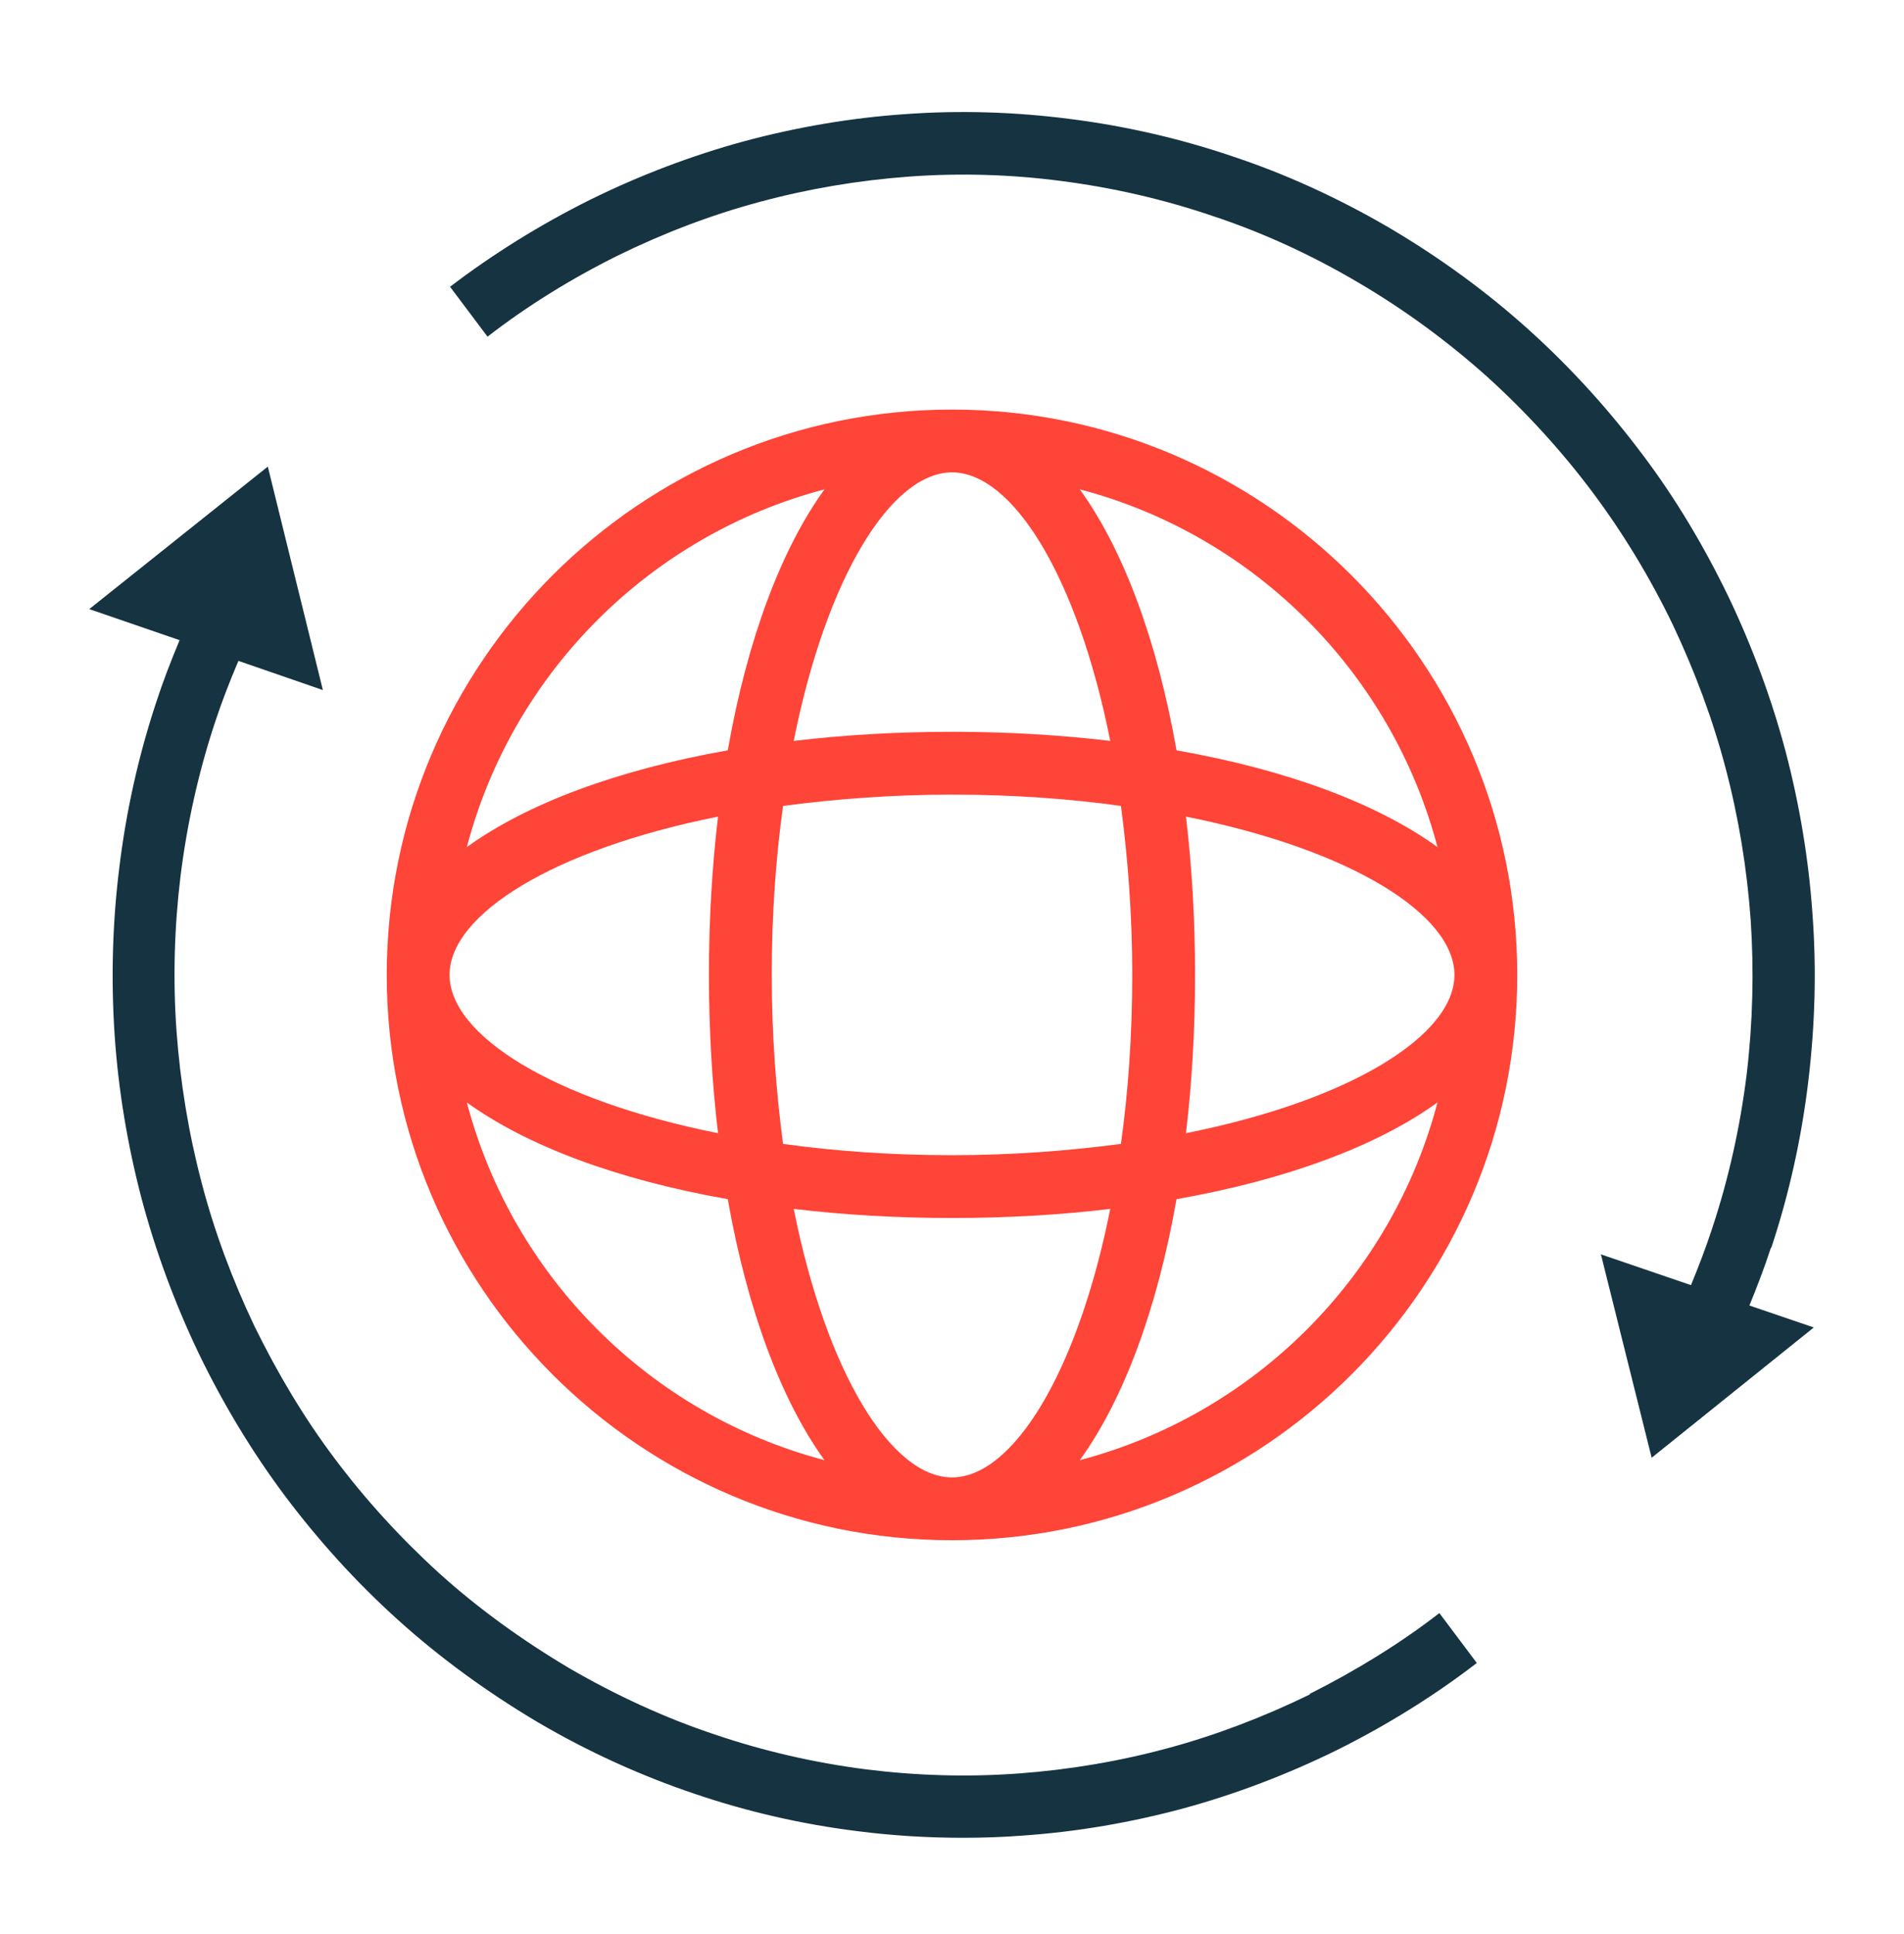
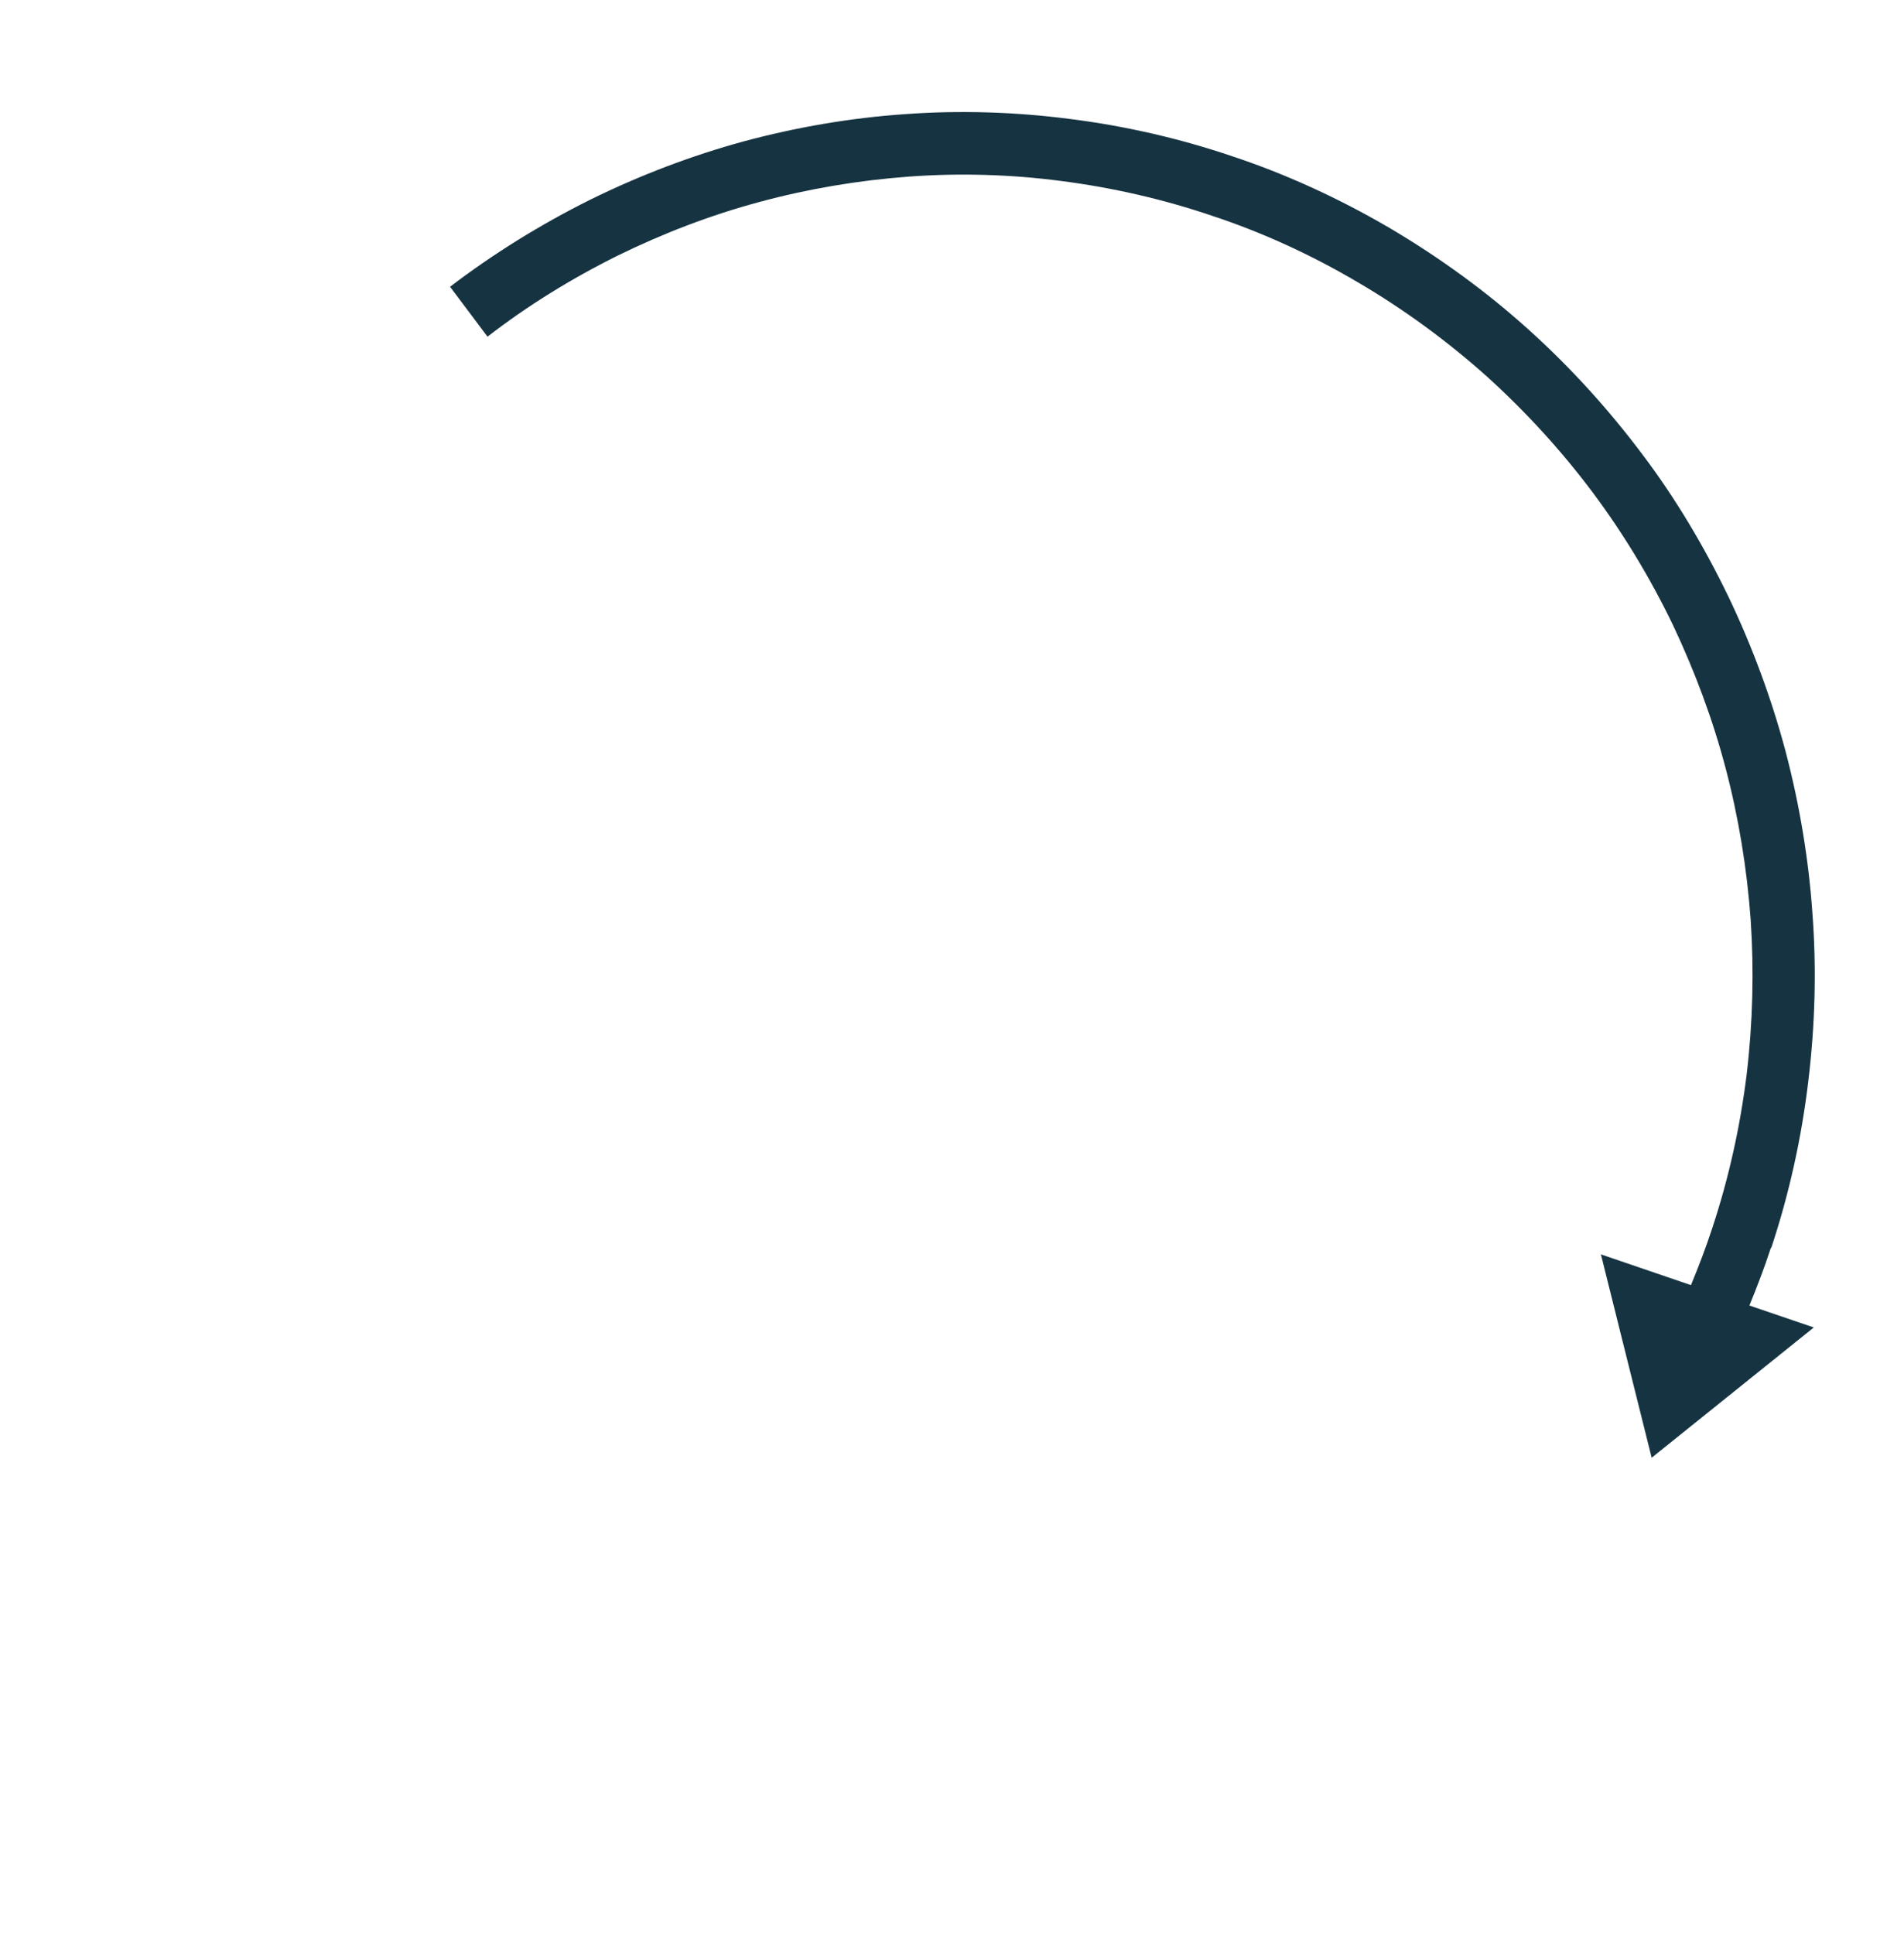
<svg xmlns="http://www.w3.org/2000/svg" width="64" height="65" viewBox="0 0 64 65" fill="none">
-   <path d="M32 13.765C21.518 13.765 13 22.294 13 32.765C13 43.236 21.518 51.765 32 51.765C42.482 51.765 51 43.236 51 32.765C51 22.294 42.482 13.765 32 13.765ZM32 49.654C29.973 49.654 27.788 46.181 26.68 40.629C28.358 40.83 30.132 40.935 32 40.935C33.868 40.935 35.642 40.83 37.32 40.629C36.212 46.181 34.027 49.654 32 49.654ZM32 38.824C29.963 38.824 28.063 38.687 26.321 38.444C26.089 36.692 25.941 34.792 25.941 32.765C25.941 30.738 26.078 28.828 26.321 27.086C28.073 26.854 29.973 26.706 32 26.706C34.027 26.706 35.937 26.843 37.679 27.086C37.911 28.838 38.059 30.738 38.059 32.765C38.059 34.792 37.922 36.702 37.679 38.444C35.927 38.676 34.027 38.824 32 38.824ZM24.136 38.085C18.584 36.977 15.111 34.792 15.111 32.765C15.111 30.738 18.584 28.553 24.136 27.445C23.936 29.123 23.83 30.897 23.83 32.765C23.83 34.633 23.936 36.407 24.136 38.085ZM32 15.876C34.027 15.876 36.212 19.349 37.32 24.901C35.642 24.701 33.868 24.595 32 24.595C30.132 24.595 28.358 24.701 26.68 24.901C27.788 19.349 29.973 15.876 32 15.876ZM39.864 27.445C45.416 28.553 48.889 30.738 48.889 32.765C48.889 34.792 45.416 36.977 39.864 38.085C40.064 36.407 40.17 34.633 40.17 32.765C40.17 30.897 40.064 29.123 39.864 27.445ZM48.319 28.469C46.303 27.012 43.273 25.872 39.547 25.218C38.893 21.502 37.753 18.462 36.296 16.446C42.165 17.987 46.778 22.611 48.319 28.469ZM27.714 16.446C26.258 18.462 25.118 21.492 24.463 25.218C20.748 25.872 17.708 27.012 15.692 28.469C17.233 22.6 21.856 17.987 27.714 16.446ZM15.692 37.051C17.708 38.507 20.737 39.647 24.463 40.302C25.118 44.017 26.258 47.057 27.714 49.074C21.846 47.532 17.233 42.909 15.692 37.051ZM36.296 49.074C37.753 47.057 38.893 44.028 39.547 40.302C43.263 39.647 46.303 38.507 48.319 37.051C46.778 42.92 42.154 47.532 36.296 49.074Z" fill="#FF4438" />
-   <path d="M44.034 56.945C42.474 57.705 40.872 58.316 39.27 58.749C37.637 59.192 35.952 59.477 34.246 59.603C32.52 59.73 30.803 59.677 29.118 59.466C27.381 59.244 25.675 58.854 24.032 58.295C22.378 57.747 20.724 56.987 19.143 56.07C17.562 55.131 16.085 54.066 14.774 52.884C13.474 51.703 12.278 50.395 11.238 49.003C10.229 47.663 9.335 46.165 8.554 44.572C7.806 43.001 7.202 41.377 6.776 39.742C6.339 38.086 6.058 36.366 5.933 34.647C5.808 32.896 5.86 31.156 6.068 29.447C6.287 27.686 6.672 25.956 7.223 24.289C7.452 23.593 7.722 22.897 8.014 22.211L10.853 23.192L9.002 15.682L3 20.471L6.037 21.515C5.746 22.211 5.476 22.907 5.247 23.614C4.654 25.407 4.238 27.274 4.009 29.173C3.78 31.008 3.728 32.896 3.853 34.784C3.978 36.641 4.29 38.497 4.758 40.279C5.226 42.041 5.871 43.792 6.682 45.49C7.514 47.209 8.492 48.823 9.574 50.268C10.697 51.766 11.976 53.179 13.381 54.445C14.795 55.721 16.376 56.871 18.082 57.884C19.788 58.886 21.567 59.687 23.356 60.289C25.124 60.89 26.965 61.312 28.837 61.544C29.992 61.691 31.167 61.765 32.353 61.765C33.019 61.765 33.695 61.744 34.371 61.691C36.212 61.565 38.032 61.248 39.79 60.774C41.527 60.299 43.254 59.645 44.929 58.822C46.624 57.979 48.215 56.987 49.641 55.89L48.382 54.213C47.061 55.236 45.584 56.143 44.013 56.934L44.034 56.945Z" fill="#163341" />
  <path d="M59.543 41.925C60.136 40.132 60.552 38.265 60.781 36.356C61.01 34.468 61.062 32.58 60.926 30.755C60.801 28.898 60.489 27.042 60.021 25.259C59.553 23.498 58.908 21.747 58.097 20.049C57.265 18.329 56.298 16.716 55.206 15.271C54.082 13.773 52.803 12.359 51.399 11.094C49.953 9.786 48.361 8.636 46.697 7.655C44.981 6.653 43.202 5.841 41.413 5.25C39.645 4.649 37.793 4.227 35.942 3.995C34.132 3.763 32.27 3.7 30.408 3.837C28.578 3.963 26.747 4.28 24.989 4.754C23.252 5.229 21.525 5.883 19.851 6.706C18.155 7.55 16.564 8.541 15.128 9.638L16.387 11.315C17.708 10.292 19.185 9.374 20.756 8.594C22.305 7.834 23.907 7.223 25.52 6.79C27.153 6.347 28.848 6.062 30.544 5.936C32.27 5.809 33.986 5.862 35.671 6.083C37.398 6.305 39.104 6.695 40.747 7.254C42.412 7.803 44.055 8.552 45.647 9.49C47.196 10.398 48.663 11.473 50.005 12.676C51.305 13.857 52.501 15.165 53.541 16.557C54.55 17.908 55.455 19.395 56.225 20.988C56.974 22.57 57.577 24.194 58.004 25.818C58.44 27.474 58.721 29.183 58.846 30.913C58.961 32.611 58.919 34.362 58.711 36.113C58.492 37.874 58.108 39.604 57.556 41.271C57.348 41.914 57.099 42.558 56.839 43.191L53.812 42.157L55.518 48.992L60.968 44.614L58.804 43.876C59.065 43.233 59.314 42.589 59.522 41.946L59.543 41.925Z" fill="#163341" />
</svg>